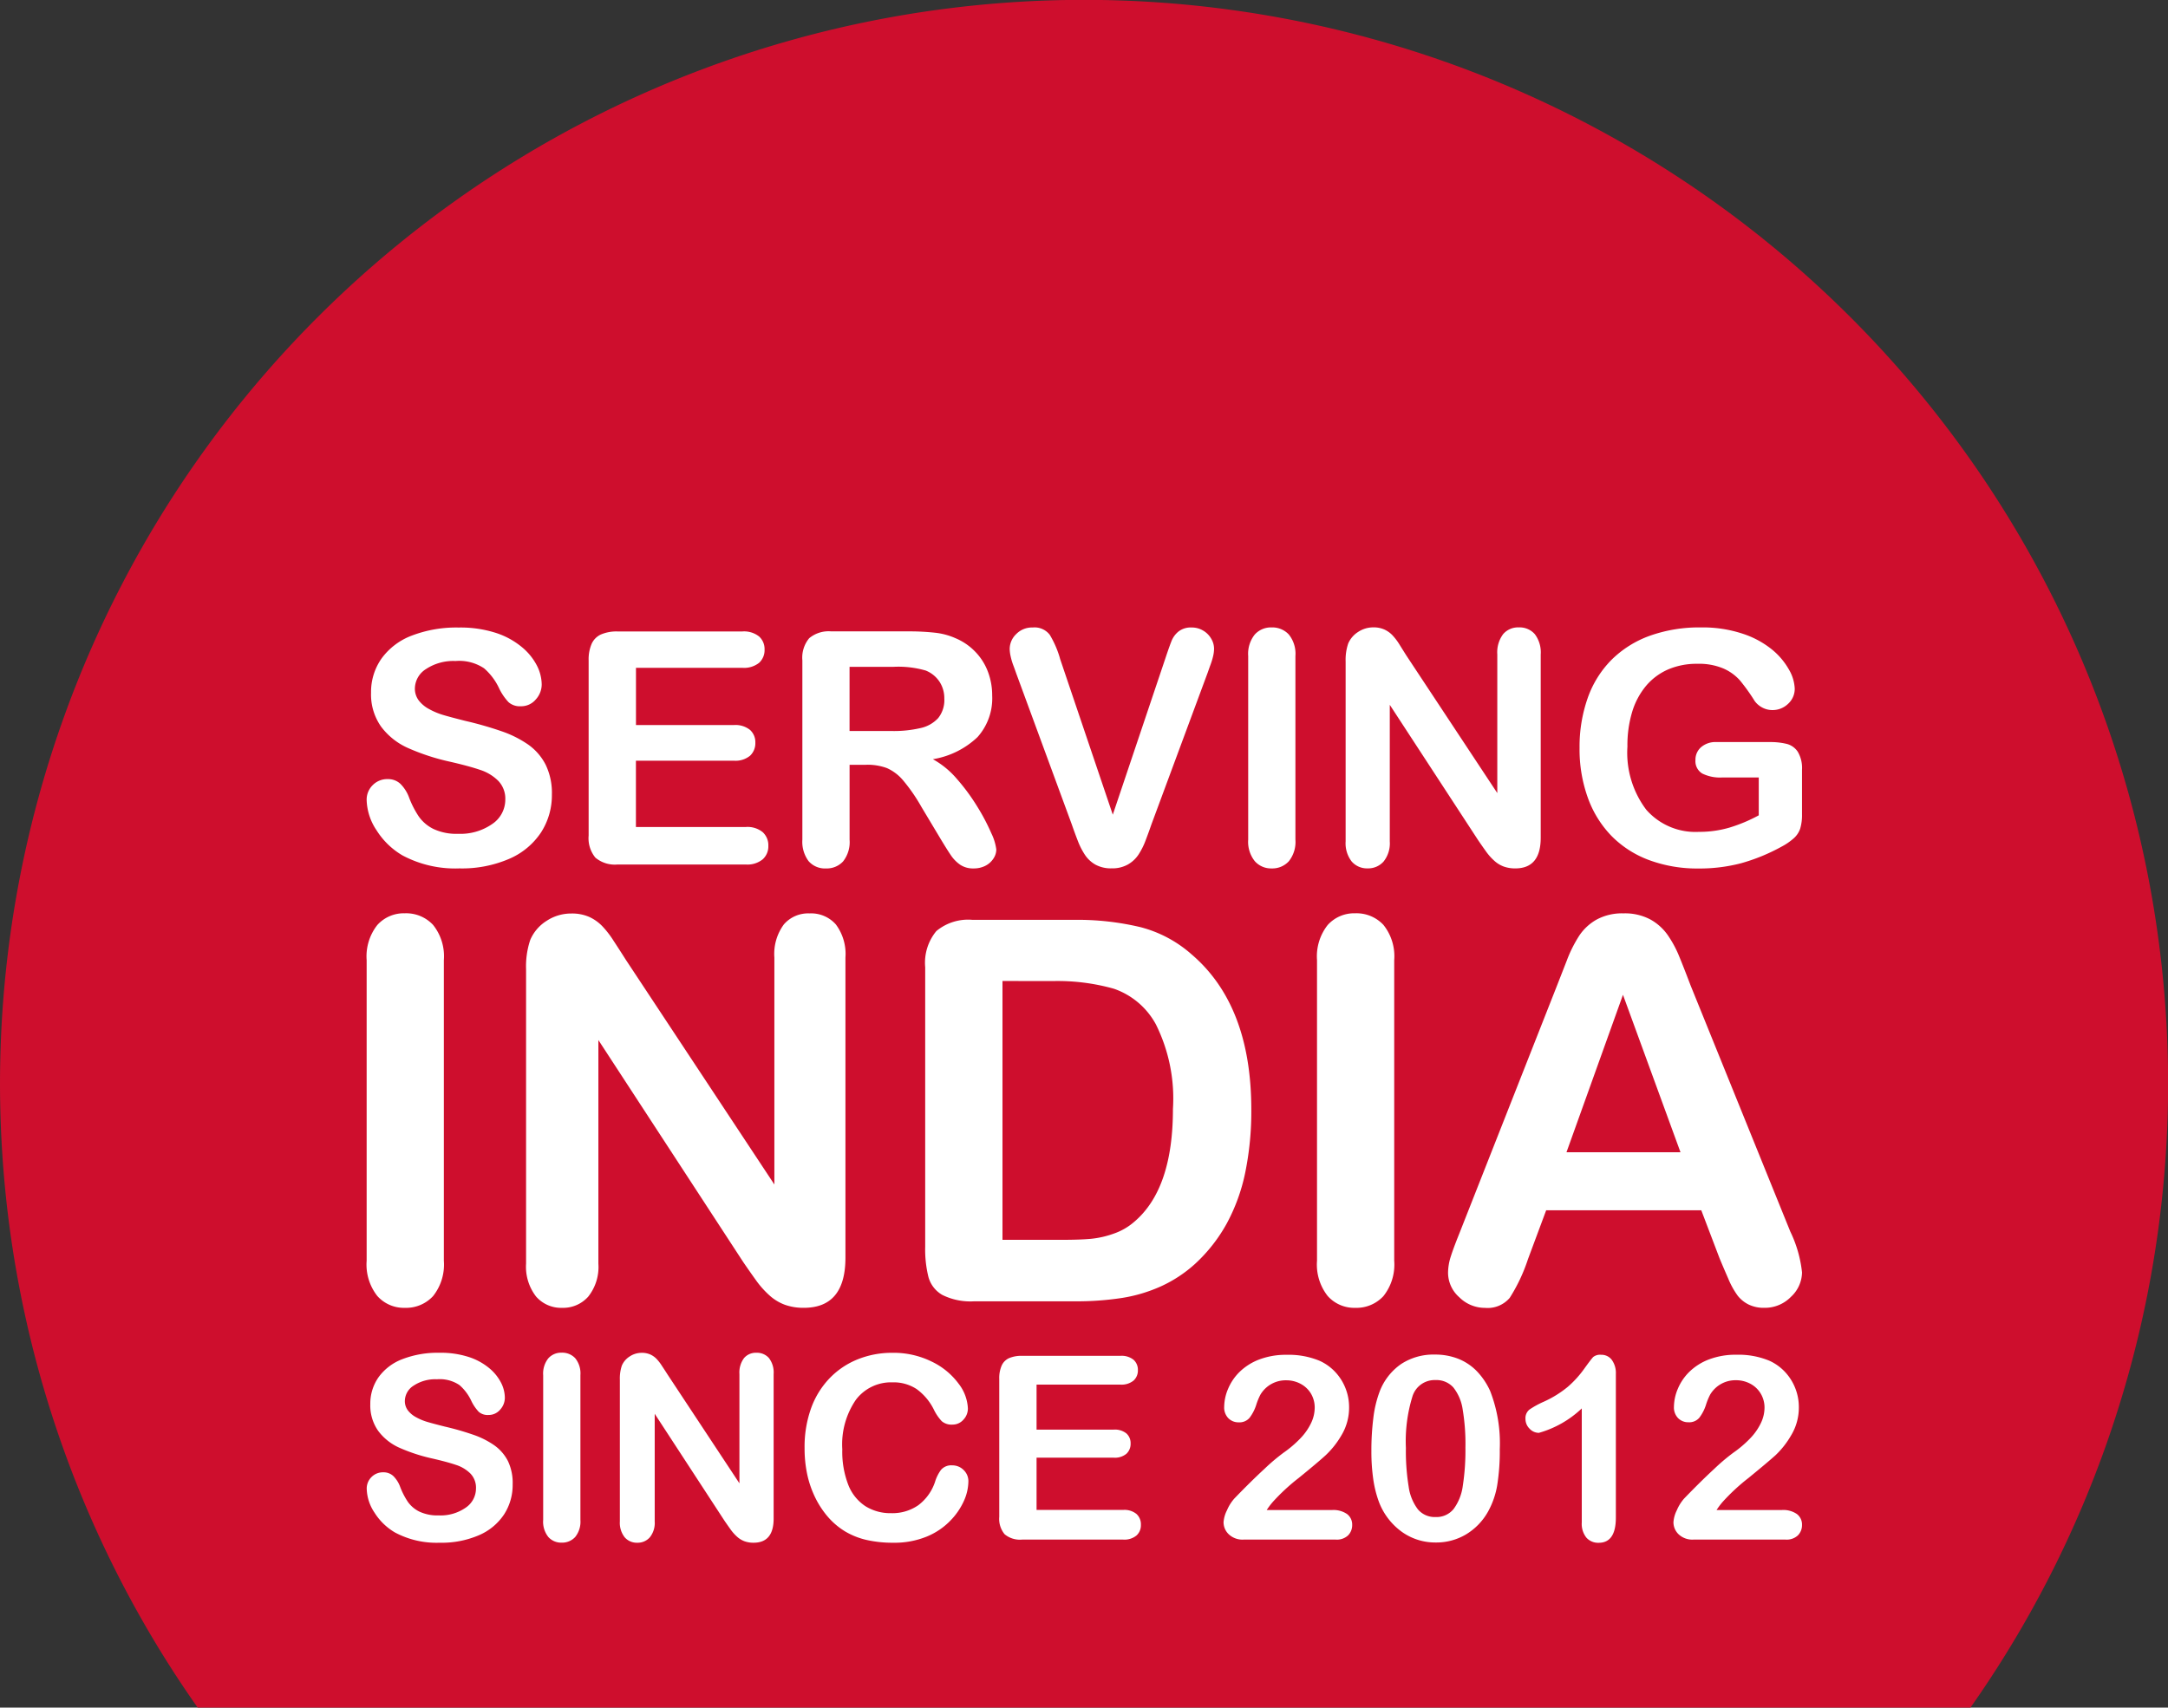
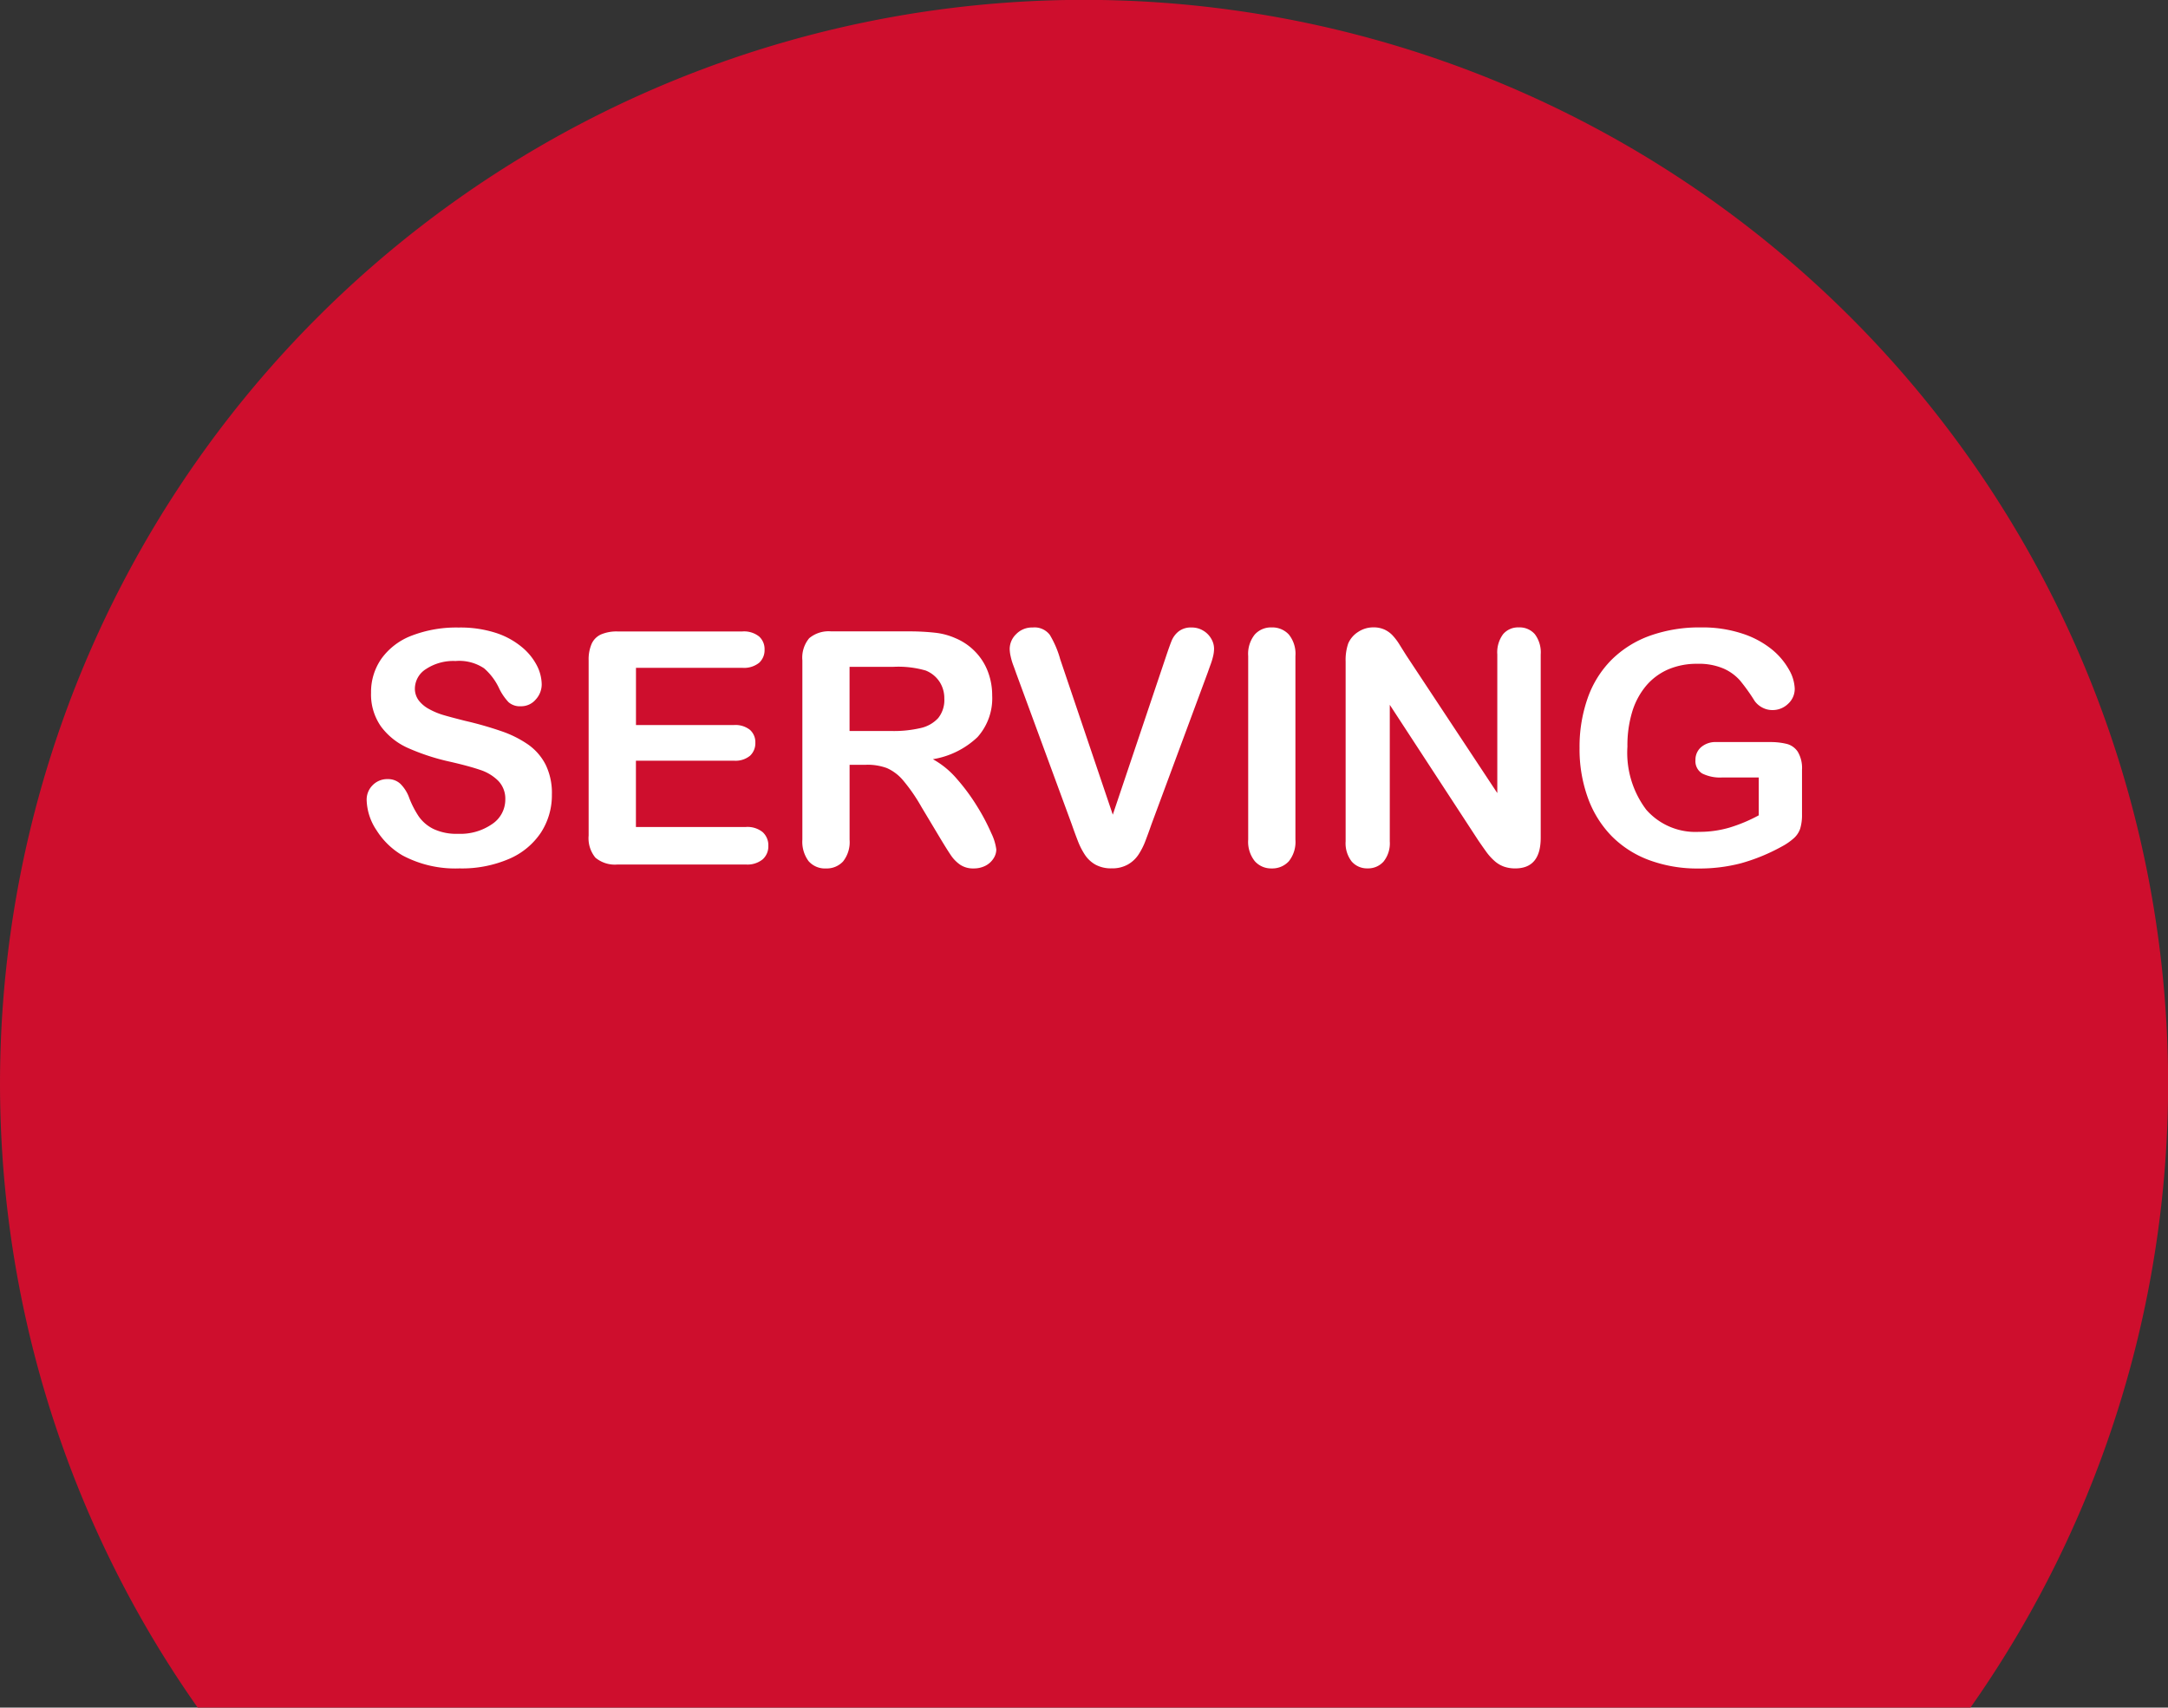
<svg xmlns="http://www.w3.org/2000/svg" width="118.259" height="93.167" viewBox="0 0 118.259 93.167">
  <rect x="0" y="0" width="118.259" height="93.167" fill="#333333" stroke="none" />
  <g id="Group_7285" data-name="Group 7285" transform="translate(-926 -5276)">
    <g id="Group_1714" data-name="Group 1714" transform="translate(926 5276)">
      <g id="Group_1713" data-name="Group 1713" transform="translate(0 0)">
        <path id="Path_2134" data-name="Path 2134" d="M476.364,783.119h96.7a59.132,59.132,0,1,0-96.7,0Z" transform="translate(-465.581 -689.952)" fill="#ce0e2d" />
      </g>
    </g>
    <g id="Group_7284" data-name="Group 7284" transform="translate(0.042)">
      <path id="Path_22002" data-name="Path 22002" d="M-29.627-3.989a3.736,3.736,0,0,1-.594,2.073A3.947,3.947,0,0,1-31.96-.476a6.516,6.516,0,0,1-2.715.52A6.108,6.108,0,0,1-37.78-.667a4.137,4.137,0,0,1-1.409-1.366,3.1,3.1,0,0,1-.542-1.661,1.109,1.109,0,0,1,.325-.8,1.107,1.107,0,0,1,.828-.334.979.979,0,0,1,.69.26,2.046,2.046,0,0,1,.481.772,5.158,5.158,0,0,0,.525,1.015,2.127,2.127,0,0,0,.794.672,2.933,2.933,0,0,0,1.344.265,3.033,3.033,0,0,0,1.86-.533,1.6,1.6,0,0,0,.716-1.331,1.407,1.407,0,0,0-.386-1.028,2.489,2.489,0,0,0-1-.6q-.611-.208-1.635-.442a11.994,11.994,0,0,1-2.294-.75,3.708,3.708,0,0,1-1.466-1.171,3.039,3.039,0,0,1-.542-1.843,3.165,3.165,0,0,1,.572-1.865,3.609,3.609,0,0,1,1.657-1.253,6.784,6.784,0,0,1,2.55-.438,6.308,6.308,0,0,1,2.025.291,4.28,4.28,0,0,1,1.418.772,3.225,3.225,0,0,1,.824,1.01A2.33,2.33,0,0,1-30.182-10a1.22,1.22,0,0,1-.325.828,1.037,1.037,0,0,1-.811.369.933.933,0,0,1-.672-.221,2.98,2.98,0,0,1-.5-.724,3.284,3.284,0,0,0-.833-1.123,2.435,2.435,0,0,0-1.561-.4,2.7,2.7,0,0,0-1.609.438A1.274,1.274,0,0,0-37.1-9.783a1.068,1.068,0,0,0,.208.659,1.752,1.752,0,0,0,.572.477,3.86,3.86,0,0,0,.737.312q.373.113,1.232.33a19.326,19.326,0,0,1,1.947.555,5.917,5.917,0,0,1,1.483.737,3.033,3.033,0,0,1,.954,1.1A3.514,3.514,0,0,1-29.627-3.989ZM-19.24-10.9h-5.8v3.122H-19.7a1.272,1.272,0,0,1,.88.265.9.9,0,0,1,.291.7.933.933,0,0,1-.286.707,1.242,1.242,0,0,1-.885.273h-5.343v3.617h6a1.313,1.313,0,0,1,.915.282.968.968,0,0,1,.308.75.948.948,0,0,1-.308.733,1.313,1.313,0,0,1-.915.282h-7a1.652,1.652,0,0,1-1.21-.373,1.667,1.667,0,0,1-.369-1.206v-9.558a2.143,2.143,0,0,1,.165-.906,1.023,1.023,0,0,1,.516-.512,2.169,2.169,0,0,1,.9-.16h6.8a1.321,1.321,0,0,1,.915.273.923.923,0,0,1,.3.716.934.934,0,0,1-.3.724A1.321,1.321,0,0,1-19.24-10.9Zm6.752,5.291h-.9v4.085a1.7,1.7,0,0,1-.356,1.188,1.21,1.21,0,0,1-.928.382,1.182,1.182,0,0,1-.954-.4,1.768,1.768,0,0,1-.338-1.171v-9.784a1.654,1.654,0,0,1,.373-1.206,1.654,1.654,0,0,1,1.206-.373H-10.2a12.725,12.725,0,0,1,1.483.074,3.729,3.729,0,0,1,1.11.3,3.215,3.215,0,0,1,1.058.72,3.152,3.152,0,0,1,.7,1.089A3.629,3.629,0,0,1-5.61-9.392a3.175,3.175,0,0,1-.8,2.272A4.608,4.608,0,0,1-8.845-5.914a4.709,4.709,0,0,1,1.31,1.076A10.907,10.907,0,0,1-6.421-3.325a11.213,11.213,0,0,1,.763,1.448,2.861,2.861,0,0,1,.273.889.908.908,0,0,1-.16.5,1.125,1.125,0,0,1-.438.39,1.381,1.381,0,0,1-.642.143,1.251,1.251,0,0,1-.729-.2,1.96,1.96,0,0,1-.507-.516q-.212-.312-.577-.919L-9.47-3.312a9.449,9.449,0,0,0-.993-1.44,2.451,2.451,0,0,0-.889-.677A3.056,3.056,0,0,0-12.488-5.611Zm1.474-5.343H-13.39v3.5h2.307a6.463,6.463,0,0,0,1.561-.16,1.831,1.831,0,0,0,.967-.546,1.57,1.57,0,0,0,.334-1.062,1.642,1.642,0,0,0-.269-.932,1.625,1.625,0,0,0-.746-.6A5.366,5.366,0,0,0-11.013-10.953Zm9.1-.46L.969-2.887l2.888-8.587q.226-.677.338-.941a1.253,1.253,0,0,1,.373-.477A1.092,1.092,0,0,1,5.28-13.1a1.19,1.19,0,0,1,.611.165,1.213,1.213,0,0,1,.442.438,1.078,1.078,0,0,1,.16.551,1.805,1.805,0,0,1-.052.412,3.742,3.742,0,0,1-.13.434q-.078.212-.156.438L3.077-2.358q-.165.477-.33.906A3.833,3.833,0,0,1,2.365-.7a1.708,1.708,0,0,1-.577.533,1.732,1.732,0,0,1-.88.208,1.762,1.762,0,0,1-.88-.2A1.676,1.676,0,0,1-.553-.7a3.967,3.967,0,0,1-.386-.759q-.165-.425-.33-.9L-4.3-10.6q-.078-.226-.16-.442a3.43,3.43,0,0,1-.139-.468,2,2,0,0,1-.056-.425A1.132,1.132,0,0,1-4.3-12.74,1.2,1.2,0,0,1-3.4-13.1a1.043,1.043,0,0,1,.932.4A5.367,5.367,0,0,1-1.911-11.413ZM8.355-1.525V-11.543a1.688,1.688,0,0,1,.356-1.171,1.187,1.187,0,0,1,.919-.39,1.227,1.227,0,0,1,.941.386,1.672,1.672,0,0,1,.36,1.175V-1.525a1.689,1.689,0,0,1-.36,1.18,1.22,1.22,0,0,1-.941.39A1.184,1.184,0,0,1,8.715-.35,1.692,1.692,0,0,1,8.355-1.525Zm8.635-10.035,4.953,7.494V-11.63a1.66,1.66,0,0,1,.317-1.106,1.068,1.068,0,0,1,.854-.369,1.1,1.1,0,0,1,.876.369,1.645,1.645,0,0,1,.321,1.106v10q0,1.674-1.388,1.674a1.838,1.838,0,0,1-.624-.1,1.585,1.585,0,0,1-.52-.317,3.084,3.084,0,0,1-.451-.507q-.208-.291-.416-.594L16.078-8.881v7.45a1.59,1.59,0,0,1-.338,1.1,1.118,1.118,0,0,1-.867.373A1.106,1.106,0,0,1,14-.333a1.621,1.621,0,0,1-.33-1.1v-9.81a2.777,2.777,0,0,1,.139-.98,1.4,1.4,0,0,1,.546-.637,1.487,1.487,0,0,1,.824-.247,1.424,1.424,0,0,1,.594.113,1.431,1.431,0,0,1,.434.3,3.134,3.134,0,0,1,.382.494Q16.781-11.89,16.989-11.561ZM38.564-5.342V-2.9a2.561,2.561,0,0,1-.1.776,1.23,1.23,0,0,1-.351.525,3.308,3.308,0,0,1-.655.451,10.3,10.3,0,0,1-2.22.911,8.951,8.951,0,0,1-2.324.286,7.572,7.572,0,0,1-2.671-.451,5.619,5.619,0,0,1-2.056-1.31A5.782,5.782,0,0,1,26.886-3.8,7.782,7.782,0,0,1,26.43-6.53a7.981,7.981,0,0,1,.442-2.715,5.572,5.572,0,0,1,1.3-2.09,5.71,5.71,0,0,1,2.09-1.314,8.015,8.015,0,0,1,2.793-.455,6.929,6.929,0,0,1,2.272.343,5,5,0,0,1,1.6.863,3.848,3.848,0,0,1,.928,1.1,2.237,2.237,0,0,1,.312,1.032,1.1,1.1,0,0,1-.36.828,1.208,1.208,0,0,1-.863.343,1.162,1.162,0,0,1-.533-.13,1.211,1.211,0,0,1-.429-.364,10.256,10.256,0,0,0-.807-1.128,2.6,2.6,0,0,0-.889-.642,3.392,3.392,0,0,0-1.427-.26,3.939,3.939,0,0,0-1.6.308,3.3,3.3,0,0,0-1.2.893,4.029,4.029,0,0,0-.763,1.435A6.314,6.314,0,0,0,29.041-6.6a5.16,5.16,0,0,0,1.028,3.443A3.564,3.564,0,0,0,32.935-1.95a5.843,5.843,0,0,0,1.678-.234,8.5,8.5,0,0,0,1.592-.668V-4.917H34.21a2.186,2.186,0,0,1-1.089-.217.785.785,0,0,1-.369-.737.9.9,0,0,1,.308-.7,1.2,1.2,0,0,1,.837-.278h2.923a3.729,3.729,0,0,1,.911.1,1.027,1.027,0,0,1,.6.425A1.734,1.734,0,0,1,38.564-5.342Z" transform="translate(985.689 5323.336)" fill="#fff" />
-       <path id="Path_22001" data-name="Path 22001" d="M-38.24-2.16v-16.4a2.763,2.763,0,0,1,.582-1.917,1.942,1.942,0,0,1,1.5-.639,2.009,2.009,0,0,1,1.54.632,2.737,2.737,0,0,1,.589,1.924v16.4a2.764,2.764,0,0,1-.589,1.931,2,2,0,0,1-1.54.639,1.938,1.938,0,0,1-1.5-.646A2.769,2.769,0,0,1-38.24-2.16Zm14.133-16.426L-16-6.32V-18.7a2.718,2.718,0,0,1,.518-1.81,1.749,1.749,0,0,1,1.4-.6,1.8,1.8,0,0,1,1.434.6,2.692,2.692,0,0,1,.525,1.81V-2.331q0,2.74-2.271,2.74A3.008,3.008,0,0,1-15.419.246a2.594,2.594,0,0,1-.852-.518,5.048,5.048,0,0,1-.738-.831q-.341-.476-.681-.972L-25.6-14.2V-2a2.6,2.6,0,0,1-.554,1.8,1.83,1.83,0,0,1-1.42.61A1.81,1.81,0,0,1-29-.208,2.653,2.653,0,0,1-29.544-2V-18.061a4.546,4.546,0,0,1,.227-1.6,2.29,2.29,0,0,1,.894-1.043,2.434,2.434,0,0,1,1.349-.4,2.331,2.331,0,0,1,.972.185,2.342,2.342,0,0,1,.71.5,5.13,5.13,0,0,1,.625.809Q-24.448-19.125-24.107-18.586ZM-5.19-20.758H.3a14.813,14.813,0,0,1,3.677.4A6.76,6.76,0,0,1,6.764-18.87q3.251,2.783,3.251,8.461a16.6,16.6,0,0,1-.327,3.421A10.1,10.1,0,0,1,8.681-4.2,8.669,8.669,0,0,1,6.934-1.976,7.223,7.223,0,0,1,5.1-.769,8.293,8.293,0,0,1,2.966-.13,16.265,16.265,0,0,1,.39.054H-5.1A3.439,3.439,0,0,1-6.836-.293a1.618,1.618,0,0,1-.76-.98,6.225,6.225,0,0,1-.177-1.64V-18.174a2.707,2.707,0,0,1,.61-1.973A2.707,2.707,0,0,1-5.19-20.758Zm1.633,3.336V-3.3H-.363q1.051,0,1.647-.057a5.146,5.146,0,0,0,1.235-.284,3.365,3.365,0,0,0,1.107-.639q2.115-1.789,2.115-6.161a9.075,9.075,0,0,0-.93-4.614A4.14,4.14,0,0,0,2.519-17a11.31,11.31,0,0,0-3.294-.419ZM13.6-2.16v-16.4a2.763,2.763,0,0,1,.582-1.917,1.942,1.942,0,0,1,1.5-.639,2.009,2.009,0,0,1,1.54.632,2.737,2.737,0,0,1,.589,1.924v16.4a2.764,2.764,0,0,1-.589,1.931,2,2,0,0,1-1.54.639,1.938,1.938,0,0,1-1.5-.646A2.769,2.769,0,0,1,13.6-2.16ZM35.555-2.3l-.994-2.612H26.1l-.994,2.669a9.343,9.343,0,0,1-.994,2.108,1.58,1.58,0,0,1-1.349.547,1.977,1.977,0,0,1-1.405-.582,1.782,1.782,0,0,1-.61-1.32,2.945,2.945,0,0,1,.142-.88q.142-.454.468-1.264l5.324-13.515.547-1.4a7.071,7.071,0,0,1,.681-1.356,2.768,2.768,0,0,1,.951-.873,2.916,2.916,0,0,1,1.455-.334,2.947,2.947,0,0,1,1.469.334,2.825,2.825,0,0,1,.951.859,6.024,6.024,0,0,1,.61,1.129q.248.6.632,1.611L39.417-3.75a6.751,6.751,0,0,1,.639,2.229,1.845,1.845,0,0,1-.6,1.327A1.983,1.983,0,0,1,38,.409a1.887,1.887,0,0,1-.852-.177,1.744,1.744,0,0,1-.6-.483,4.441,4.441,0,0,1-.518-.937Q35.754-1.819,35.555-2.3ZM27.208-8.08h6.218l-3.137-8.589Z" transform="translate(984.198 5346.945)" fill="#fff" />
-       <path id="Path_22000" data-name="Path 22000" d="M-31.078-3.008a2.945,2.945,0,0,1-.468,1.634A3.111,3.111,0,0,1-32.917-.239a5.136,5.136,0,0,1-2.14.41A4.814,4.814,0,0,1-37.5-.39a3.261,3.261,0,0,1-1.111-1.077,2.444,2.444,0,0,1-.427-1.309.874.874,0,0,1,.256-.632.872.872,0,0,1,.653-.263.772.772,0,0,1,.543.205,1.613,1.613,0,0,1,.379.608,4.065,4.065,0,0,0,.414.8,1.677,1.677,0,0,0,.625.53,2.312,2.312,0,0,0,1.06.208,2.391,2.391,0,0,0,1.466-.42,1.265,1.265,0,0,0,.564-1.049,1.109,1.109,0,0,0-.3-.81,1.962,1.962,0,0,0-.786-.475q-.482-.164-1.289-.349a9.453,9.453,0,0,1-1.808-.591,2.922,2.922,0,0,1-1.155-.923,2.4,2.4,0,0,1-.427-1.453,2.5,2.5,0,0,1,.451-1.47,2.844,2.844,0,0,1,1.306-.988,5.347,5.347,0,0,1,2.01-.345,4.971,4.971,0,0,1,1.6.229,3.373,3.373,0,0,1,1.118.608,2.541,2.541,0,0,1,.649.8,1.837,1.837,0,0,1,.205.813.961.961,0,0,1-.256.653.818.818,0,0,1-.639.291.735.735,0,0,1-.53-.174,2.349,2.349,0,0,1-.393-.571,2.588,2.588,0,0,0-.656-.885,1.919,1.919,0,0,0-1.23-.318,2.131,2.131,0,0,0-1.268.345,1,1,0,0,0-.482.831.841.841,0,0,0,.164.52,1.381,1.381,0,0,0,.451.376,3.042,3.042,0,0,0,.581.246q.294.089.971.26a15.231,15.231,0,0,1,1.535.438,4.663,4.663,0,0,1,1.169.581,2.39,2.39,0,0,1,.752.865A2.769,2.769,0,0,1-31.078-3.008Zm1.665,1.941v-7.9a1.331,1.331,0,0,1,.28-.923.935.935,0,0,1,.725-.308.967.967,0,0,1,.742.3,1.318,1.318,0,0,1,.284.926v7.9a1.331,1.331,0,0,1-.284.93.962.962,0,0,1-.742.308A.933.933,0,0,1-29.13-.14,1.333,1.333,0,0,1-29.414-1.066Zm6.805-7.909,3.9,5.906V-9.03a1.309,1.309,0,0,1,.25-.872.842.842,0,0,1,.673-.291.868.868,0,0,1,.69.291,1.3,1.3,0,0,1,.253.872v7.882q0,1.319-1.094,1.319a1.448,1.448,0,0,1-.492-.079,1.249,1.249,0,0,1-.41-.25,2.431,2.431,0,0,1-.355-.4q-.164-.229-.328-.468l-3.808-5.838V-.991a1.253,1.253,0,0,1-.267.868.881.881,0,0,1-.684.294.871.871,0,0,1-.69-.3,1.277,1.277,0,0,1-.26-.865V-8.723a2.189,2.189,0,0,1,.109-.772,1.1,1.1,0,0,1,.431-.5,1.172,1.172,0,0,1,.649-.195,1.122,1.122,0,0,1,.468.089,1.128,1.128,0,0,1,.342.239,2.47,2.47,0,0,1,.3.39Q-22.773-9.235-22.608-8.976ZM-6.219-3.165a2.672,2.672,0,0,1-.236,1.036A3.736,3.736,0,0,1-7.2-1.036a3.784,3.784,0,0,1-1.292.872,4.644,4.644,0,0,1-1.832.335,6.4,6.4,0,0,1-1.442-.15,4.052,4.052,0,0,1-1.179-.468,3.978,3.978,0,0,1-.974-.837,4.976,4.976,0,0,1-.677-1.056,5.507,5.507,0,0,1-.42-1.248A6.8,6.8,0,0,1-15.154-5,6.247,6.247,0,0,1-14.8-7.164,4.622,4.622,0,0,1-13.793-8.8a4.4,4.4,0,0,1,1.538-1.036,4.98,4.98,0,0,1,1.88-.355,4.7,4.7,0,0,1,2.167.485,3.922,3.922,0,0,1,1.456,1.2,2.369,2.369,0,0,1,.506,1.35.88.88,0,0,1-.246.615.78.78,0,0,1-.595.267.821.821,0,0,1-.584-.185A2.556,2.556,0,0,1-8.106-7.1,3.058,3.058,0,0,0-9.039-8.21a2.278,2.278,0,0,0-1.323-.369,2.4,2.4,0,0,0-1.993.95,4.3,4.3,0,0,0-.742,2.7,5.014,5.014,0,0,0,.328,1.945,2.455,2.455,0,0,0,.93,1.159,2.566,2.566,0,0,0,1.408.383,2.472,2.472,0,0,0,1.48-.434,2.622,2.622,0,0,0,.913-1.275A2.163,2.163,0,0,1-7.716-3.8a.726.726,0,0,1,.615-.25.86.86,0,0,1,.622.253A.842.842,0,0,1-6.219-3.165ZM2.07-8.456H-2.5V-6H1.707a1,1,0,0,1,.694.208.709.709,0,0,1,.229.55.736.736,0,0,1-.226.557.979.979,0,0,1-.7.215H-2.5v2.851h4.73a1.035,1.035,0,0,1,.721.222A.763.763,0,0,1,3.191-.8a.747.747,0,0,1-.243.578A1.035,1.035,0,0,1,2.227,0H-3.29a1.3,1.3,0,0,1-.954-.294,1.314,1.314,0,0,1-.291-.95V-8.777a1.689,1.689,0,0,1,.13-.714A.806.806,0,0,1-4-9.9a1.71,1.71,0,0,1,.708-.126H2.07a1.041,1.041,0,0,1,.721.215.728.728,0,0,1,.236.564.736.736,0,0,1-.236.571A1.041,1.041,0,0,1,2.07-8.456Zm7.985,6.843h3.568a1.3,1.3,0,0,1,.813.219.714.714,0,0,1,.28.595.79.79,0,0,1-.222.567A.891.891,0,0,1,13.821,0H8.79a1.089,1.089,0,0,1-.8-.284A.907.907,0,0,1,7.7-.95,1.7,1.7,0,0,1,7.887-1.6a2.341,2.341,0,0,1,.4-.639Q9.2-3.186,9.931-3.859a10.775,10.775,0,0,1,1.046-.885,6.033,6.033,0,0,0,.933-.8,3.166,3.166,0,0,0,.567-.82,1.95,1.95,0,0,0,.195-.824,1.484,1.484,0,0,0-.208-.783A1.445,1.445,0,0,0,11.9-8.5a1.637,1.637,0,0,0-.783-.191,1.6,1.6,0,0,0-1.408.786,3.41,3.41,0,0,0-.229.561,2.34,2.34,0,0,1-.362.7.72.72,0,0,1-.591.246.769.769,0,0,1-.567-.226.831.831,0,0,1-.226-.615,2.574,2.574,0,0,1,.212-.984,2.822,2.822,0,0,1,.632-.93,3.13,3.13,0,0,1,1.066-.673,4.092,4.092,0,0,1,1.514-.256,4.377,4.377,0,0,1,1.784.328,2.683,2.683,0,0,1,.841.6,2.782,2.782,0,0,1,.564.885,2.774,2.774,0,0,1,.2,1.042,2.917,2.917,0,0,1-.42,1.542A4.793,4.793,0,0,1,13.267-4.6Q12.83-4.2,11.8-3.363a10.98,10.98,0,0,0-1.412,1.306A3.881,3.881,0,0,0,10.054-1.613Zm12.712-3.3a11.72,11.72,0,0,1-.137,1.928,4.488,4.488,0,0,1-.506,1.463A3.36,3.36,0,0,1,20.92-.28a3.158,3.158,0,0,1-1.641.438,3.128,3.128,0,0,1-1.863-.588,3.578,3.578,0,0,1-1.241-1.627,6.05,6.05,0,0,1-.311-1.254,10.434,10.434,0,0,1-.1-1.487,14.283,14.283,0,0,1,.109-1.859,6.141,6.141,0,0,1,.342-1.422,3.213,3.213,0,0,1,1.172-1.5,3.216,3.216,0,0,1,1.835-.516,3.423,3.423,0,0,1,1.278.229,2.916,2.916,0,0,1,1.008.67,3.83,3.83,0,0,1,.735,1.09A7.839,7.839,0,0,1,22.766-4.915Zm-1.873-.137a11.386,11.386,0,0,0-.15-2.047,2.519,2.519,0,0,0-.506-1.2,1.239,1.239,0,0,0-.984-.407A1.265,1.265,0,0,0,18-7.8,8.285,8.285,0,0,0,17.646-5a12.049,12.049,0,0,0,.15,2.105A2.645,2.645,0,0,0,18.3-1.651a1.2,1.2,0,0,0,.964.42,1.2,1.2,0,0,0,.984-.437,2.714,2.714,0,0,0,.5-1.251A12.743,12.743,0,0,0,20.893-5.052ZM27.24-.937V-7.157A5.6,5.6,0,0,1,24.9-5.824a.691.691,0,0,1-.509-.229.738.738,0,0,1-.222-.53.6.6,0,0,1,.219-.513,4.85,4.85,0,0,1,.772-.424,5.766,5.766,0,0,0,1.323-.82,5.6,5.6,0,0,0,.878-.964q.383-.533.5-.656a.6.6,0,0,1,.438-.123.7.7,0,0,1,.581.28,1.226,1.226,0,0,1,.219.772V-1.2q0,1.374-.937,1.374a.859.859,0,0,1-.67-.28A1.2,1.2,0,0,1,27.24-.937Zm7.352-.677h3.568a1.3,1.3,0,0,1,.813.219.714.714,0,0,1,.28.595.79.79,0,0,1-.222.567A.891.891,0,0,1,38.359,0H33.328a1.089,1.089,0,0,1-.8-.284.907.907,0,0,1-.287-.667,1.7,1.7,0,0,1,.185-.653,2.341,2.341,0,0,1,.4-.639q.909-.943,1.641-1.617a10.775,10.775,0,0,1,1.046-.885,6.033,6.033,0,0,0,.933-.8,3.166,3.166,0,0,0,.567-.82,1.95,1.95,0,0,0,.195-.824A1.484,1.484,0,0,0,37-7.967a1.445,1.445,0,0,0-.567-.537,1.637,1.637,0,0,0-.783-.191,1.6,1.6,0,0,0-1.408.786,3.41,3.41,0,0,0-.229.561,2.34,2.34,0,0,1-.362.7.72.72,0,0,1-.591.246.769.769,0,0,1-.567-.226.831.831,0,0,1-.226-.615,2.574,2.574,0,0,1,.212-.984,2.822,2.822,0,0,1,.632-.93,3.13,3.13,0,0,1,1.066-.673,4.092,4.092,0,0,1,1.514-.256,4.377,4.377,0,0,1,1.784.328,2.683,2.683,0,0,1,.841.6,2.782,2.782,0,0,1,.564.885,2.774,2.774,0,0,1,.2,1.042,2.917,2.917,0,0,1-.42,1.542A4.793,4.793,0,0,1,37.805-4.6q-.438.393-1.466,1.234a10.98,10.98,0,0,0-1.412,1.306A3.881,3.881,0,0,0,34.592-1.613Z" transform="translate(985 5360)" fill="#fff" />
    </g>
  </g>
</svg>